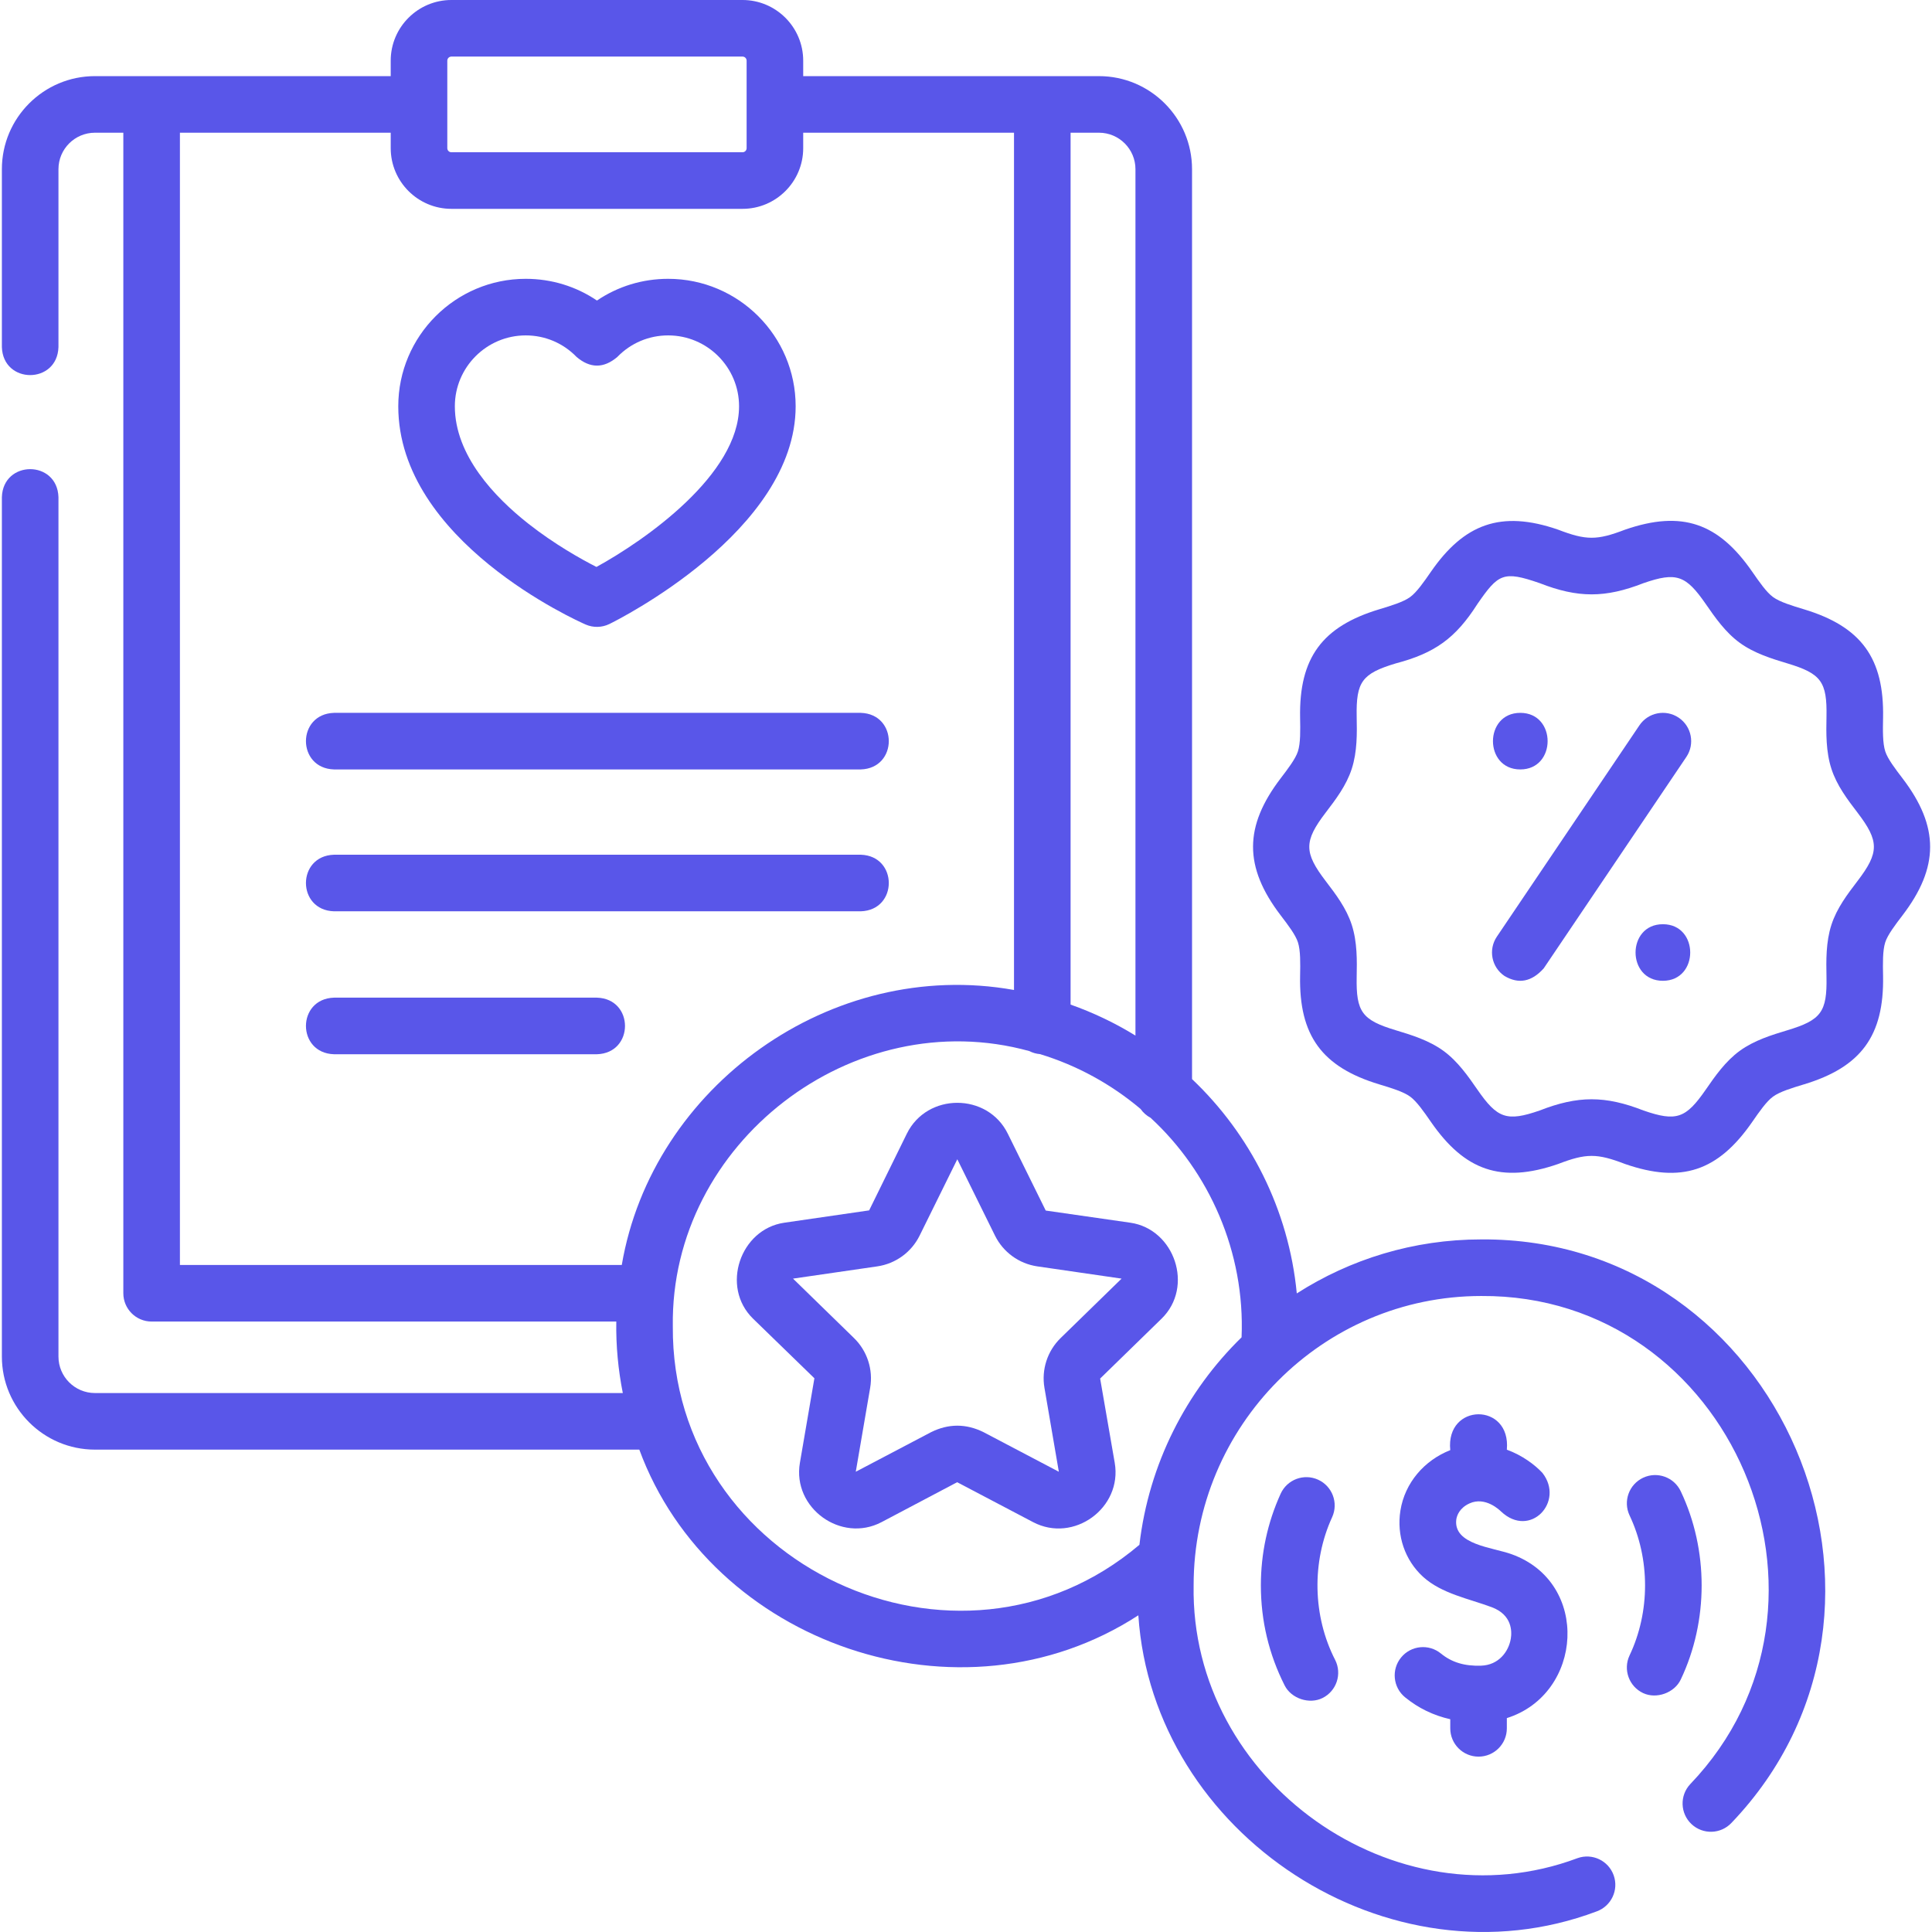
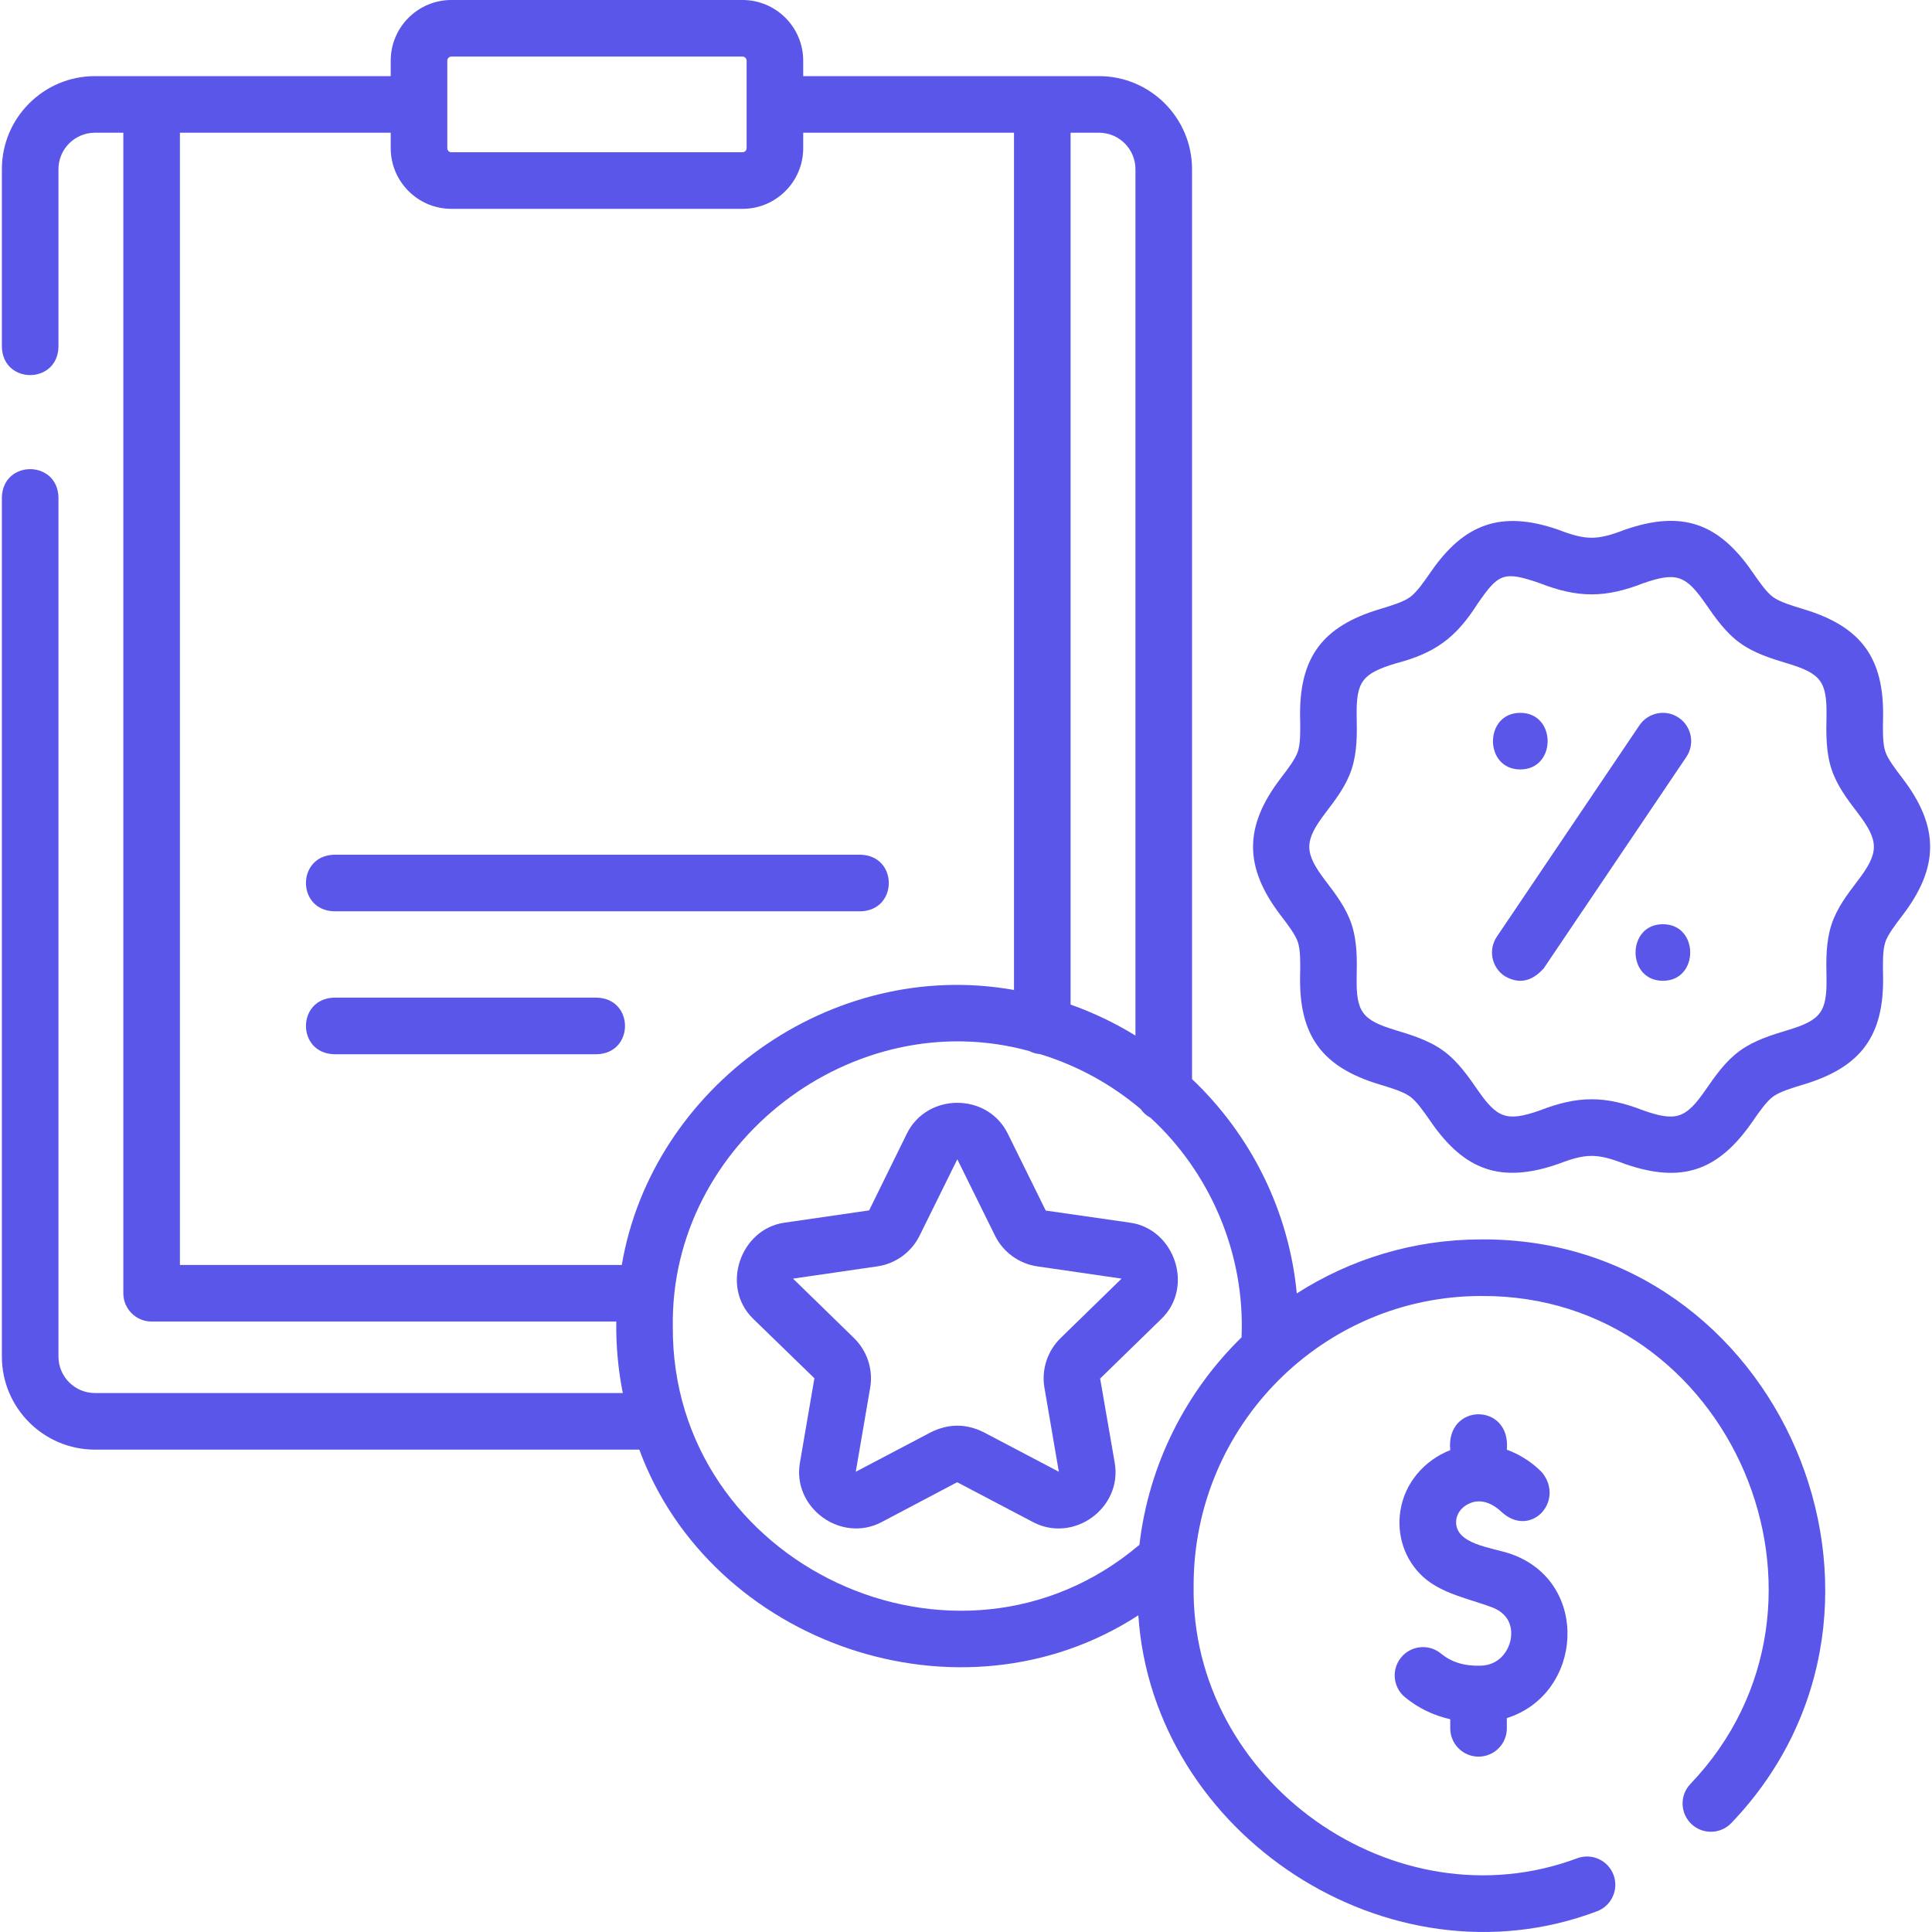
<svg xmlns="http://www.w3.org/2000/svg" version="1.1" width="512" height="512" x="0" y="0" viewBox="0 0 512.158 512.158" style="enable-background:new 0 0 512 512" xml:space="preserve" class="">
  <g>
    <g>
-       <path d="m88.54 203.972h139.64c9.916-.307 9.909-14.696 0-15h-139.64c-9.916.307-9.909 14.696 0 15z" fill="#5956E9" data-original="#000000" class="" />
      <path d="m88.54 241.58h139.64c9.916-.307 9.909-14.696 0-15h-139.64c-9.916.307-9.909 14.696 0 15z" fill="#5956E9" data-original="#000000" class="" />
      <path d="m158.249 264.471h-69.709c-9.916.307-9.909 14.696 0 15h69.709c9.916-.307 9.909-14.696 0-15z" fill="#5956E9" data-original="#000000" class="" />
-       <path d="m155.246 165.554c2.018.882 4.324.832 6.305-.138 2.016-.988 49.369-24.586 49.369-57.715 0-18.631-15.158-33.789-33.789-33.789-6.844 0-13.354 2.011-18.882 5.758-5.528-3.747-12.038-5.758-18.882-5.758-18.631 0-33.789 15.158-33.789 33.789 0 35.739 47.64 56.966 49.668 57.853zm-15.879-76.642c5.127 0 9.919 2.033 13.494 5.724 3.592 3.044 7.184 3.044 10.775 0 3.575-3.691 8.367-5.724 13.494-5.724 10.36 0 18.789 8.429 18.789 18.789 0 18.115-24.889 35.506-37.803 42.591-3.952-2.013-11.067-5.96-18.066-11.475-8.884-7-19.473-18.081-19.473-31.116.001-10.361 8.43-18.789 18.79-18.789z" fill="#5956E9" data-original="#000000" class="" />
      <path d="m504.339 206.324c-1.93-2.528-3.925-5.142-4.57-7.132-.711-2.187-.646-5.606-.582-8.913.303-15.752-5.727-24.155-20.976-28.76-3.136-.947-6.379-1.926-8.188-3.242-1.759-1.28-3.663-4.032-5.505-6.693-8.911-12.881-18.569-16.424-33.742-11.171-7.437 2.854-10.284 2.852-17.719 0-15.244-5.279-25.002-1.46-33.74 11.17-1.842 2.662-3.745 5.413-5.505 6.694-1.809 1.316-5.052 2.295-8.188 3.243-15.077 4.552-21.282 12.83-20.976 28.759.063 3.307.129 6.726-.581 8.913-.646 1.99-2.642 4.604-4.571 7.132-9.709 12.721-9.816 23.466 0 36.327 1.93 2.528 3.925 5.142 4.57 7.131.711 2.188.645 5.606.581 8.913-.3 15.752 5.726 24.155 20.977 28.76 3.136.947 6.378 1.926 8.187 3.242 1.76 1.281 3.663 4.033 5.505 6.694 8.913 12.879 18.568 16.425 33.741 11.171 7.437-2.853 10.285-2.853 17.719 0 14.941 5.173 24.65 1.968 33.742-11.171 1.842-2.661 3.745-5.413 5.504-6.692 1.809-1.316 5.051-2.295 8.188-3.243 15.078-4.553 21.28-12.831 20.977-28.76-.063-3.306-.13-6.725.58-8.912.646-1.991 2.642-4.604 4.571-7.132 9.71-12.722 9.815-23.467.001-36.328zm-11.925 27.226c-2.692 3.528-5.477 7.175-6.914 11.6-1.488 4.585-1.395 9.498-1.312 13.832.18 9.276-1.43 11.43-10.315 14.113-4.131 1.248-8.812 2.662-12.678 5.474-3.817 2.779-6.577 6.767-9.012 10.286-5.272 7.621-7.769 8.555-16.498 5.532-10.163-3.973-17.382-3.969-27.536 0-8.73 3.024-11.225 2.087-16.498-5.532-2.435-3.519-5.195-7.508-9.014-10.287-3.863-2.812-8.546-4.226-12.677-5.474-8.886-2.684-10.494-4.837-10.314-14.113.083-4.334.177-9.247-1.312-13.833-1.437-4.423-4.221-8.071-6.913-11.599-5.781-7.576-5.781-10.55 0-18.126 2.692-3.527 5.477-7.175 6.914-11.6 1.488-4.585 1.395-9.498 1.312-13.833-.177-9.276 1.427-11.429 10.314-14.113 10.401-2.732 15.902-6.68 21.691-15.761 5.543-8.013 6.845-8.873 16.497-5.531 10.151 3.971 17.388 3.97 27.535 0 8.731-3.021 11.226-2.091 16.499 5.531 2.435 3.519 5.194 7.508 9.014 10.287 3.864 2.812 8.546 4.227 12.677 5.474 8.887 2.683 10.493 4.838 10.315 14.113-.083 4.334-.177 9.247 1.312 13.832 1.437 4.424 4.221 8.073 6.914 11.601 5.781 7.577 5.78 10.552-.001 18.127z" fill="#5956E9" data-original="#000000" class="" />
      <path d="m445.012 190.254c-3.433-2.317-8.095-1.412-10.412 2.023l-37.8 56.03c-2.316 3.434-1.41 8.095 2.023 10.412 3.749 2.229 7.219 1.555 10.412-2.023l37.8-56.03c2.317-3.434 1.411-8.095-2.023-10.412z" fill="#5956E9" data-original="#000000" class="" />
      <path d="m440.818 245.002c-9.652 0-9.668 15 0 15 9.651 0 9.668-15 0-15z" fill="#5956E9" data-original="#000000" class="" />
      <path d="m403.018 203.972c9.652 0 9.668-15 0-15-9.652 0-9.668 15 0 15z" fill="#5956E9" data-original="#000000" class="" />
      <path d="m299.655 324.133-22.44-3.224-10.064-20.393c-5.376-10.892-21.373-10.893-26.749 0l-10 20.347-22.505 3.27c-11.675 1.696-16.923 17.001-8.266 25.44l16.26 15.798-3.844 22.414c-2.054 11.977 10.941 21.347 21.641 15.723l20.049-10.583 20.129 10.582c10.752 5.652 23.694-3.75 21.641-15.723l-3.868-22.338 16.283-15.873c8.678-8.459 3.443-23.739-8.267-25.44zm-18.488 30.572c-3.516 3.426-5.12 8.361-4.29 13.202l3.813 22.243-19.976-10.502c-4.627-2.283-9.254-2.283-13.88 0l-19.975 10.5 3.814-22.241c.83-4.839-.773-9.774-4.29-13.202l-16.159-15.753 22.333-3.245c4.858-.706 9.056-3.756 11.229-8.159l9.989-20.236 9.987 20.236c2.173 4.402 6.371 7.453 11.23 8.159l22.332 3.247z" fill="#5956E9" data-original="#000000" class="" />
      <path d="m392.67 328.559c-17.978 0-34.757 5.256-48.901 14.316-2.142-22.274-12.396-42.214-27.769-56.817v-241.207c0-13.603-11.066-24.669-24.669-24.669h-78.408v-4.097c0-8.87-7.215-16.085-16.084-16.085h-77.179c-8.869 0-16.085 7.215-16.085 16.084v4.097h-78.407c-13.603 0-24.669 11.066-24.669 24.669v47.15c.307 9.916 14.696 9.909 15 0v-47.149c0-5.332 4.338-9.669 9.669-9.669h7.527v307.651c0 4.142 3.358 7.5 7.5 7.5h123.181c-.111 6.432.512 12.845 1.726 18.952h-139.934c-5.332 0-9.669-4.338-9.669-9.669v-227.812c-.307-9.916-14.696-9.909-15 0v227.812c0 13.603 11.067 24.669 24.669 24.669h144.309c18.926 51.422 85.036 74.606 132.289 43.92 3.857 58.181 66.423 99.233 121.468 78.505 3.9-1.394 5.933-5.686 4.539-9.586-1.394-3.901-5.686-5.932-9.586-4.54-48.407 18.142-102.667-20.366-101.765-72.305-.001-42.303 34.204-76.72 76.248-76.72 66.29-.433 101.199 81.525 55.405 129.397-2.837 3.019-2.688 7.765.33 10.602 3.019 2.834 7.765 2.689 10.602-.331 54.775-57.279 12.939-155.198-66.337-154.668zm-91.67-283.708v229.672c-5.386-3.312-11.145-6.074-17.196-8.211v-231.13h7.527c5.331 0 9.669 4.338 9.669 9.669zm-182.425-28.767c0-.598.487-1.084 1.085-1.084h77.178c.598 0 1.084.486 1.084 1.084v23.194c0 .598-.486 1.084-1.084 1.084h-77.178c-.598 0-1.085-.486-1.085-1.084zm-70.88 319.249v-300.151h55.881v4.097c0 8.869 7.216 16.084 16.085 16.084h77.178c8.869 0 16.084-7.215 16.084-16.084v-4.097h55.881v227.254c-48.487-8.684-95.933 25.648-103.976 72.897zm254.358 74.179c-48.188 40.894-124.168 5.358-123.693-57.917-.711-48.599 47.799-85.863 94.514-72.959.86.443 1.815.724 2.828.805 9.897 3.013 18.931 8.013 26.65 14.53.683.977 1.59 1.783 2.65 2.344 15.54 14.31 25.078 35.599 24.131 58.202-14.666 14.319-24.572 33.535-27.08 54.995z" fill="#5956E9" data-original="#000000" class="" />
-       <path d="m445.562 395.345c-1.757-3.751-6.223-5.367-9.974-3.61s-5.367 6.222-3.61 9.973c5.486 11.549 5.486 25.596-.001 37.146-1.758 3.751-.142 8.216 3.608 9.974 3.524 1.65 8.309-.055 9.974-3.609 7.375-15.527 7.375-34.347.003-49.874z" fill="#5956E9" data-original="#000000" class="" />
-       <path d="m349.415 392.254c-3.775-1.713-8.218-.042-9.93 3.729-3.477 7.658-5.239 15.833-5.239 24.297 0 9.324 2.122 18.248 6.308 26.523 1.775 3.51 6.589 5.073 10.077 3.308 3.696-1.869 5.178-6.381 3.308-10.078-5.962-11.612-6.249-25.994-.795-37.851 1.712-3.77.043-8.216-3.729-9.928z" fill="#5956E9" data-original="#000000" class="" />
      <path d="m391.951 465.669c4.143 0 7.5-3.358 7.5-7.5v-2.714c20.195-6.372 22.212-35.934 1.246-43.453-5.054-1.827-15.467-2.517-14.647-9.199.169-1.071.849-3.048 3.498-4.26 4.201-1.92 8.007 1.773 8.426 2.2l-.063-.067c7.704 7.292 16.947-2.595 10.967-10.233-1.983-2.125-5.293-4.636-9.426-6.144 1.141-12.597-16.266-12.471-15 .12-6.88 2.706-12.053 8.666-13.218 16.048-1.038 6.579 1.196 13.121 5.975 17.499 4.911 4.5 12.208 5.835 18.237 8.087 5.462 2.042 5.357 6.5 5.06 8.322-.567 3.463-3.223 7.026-7.878 7.181-4.399.148-7.786-.879-10.659-3.228-3.207-2.622-7.932-2.147-10.554 1.06s-2.147 7.932 1.06 10.553c3.522 2.88 7.536 4.81 11.978 5.813v2.416c-.002 4.142 3.356 7.499 7.498 7.499z" fill="#5956E9" data-original="#000000" class="" />
    </g>
  </g>
</svg>